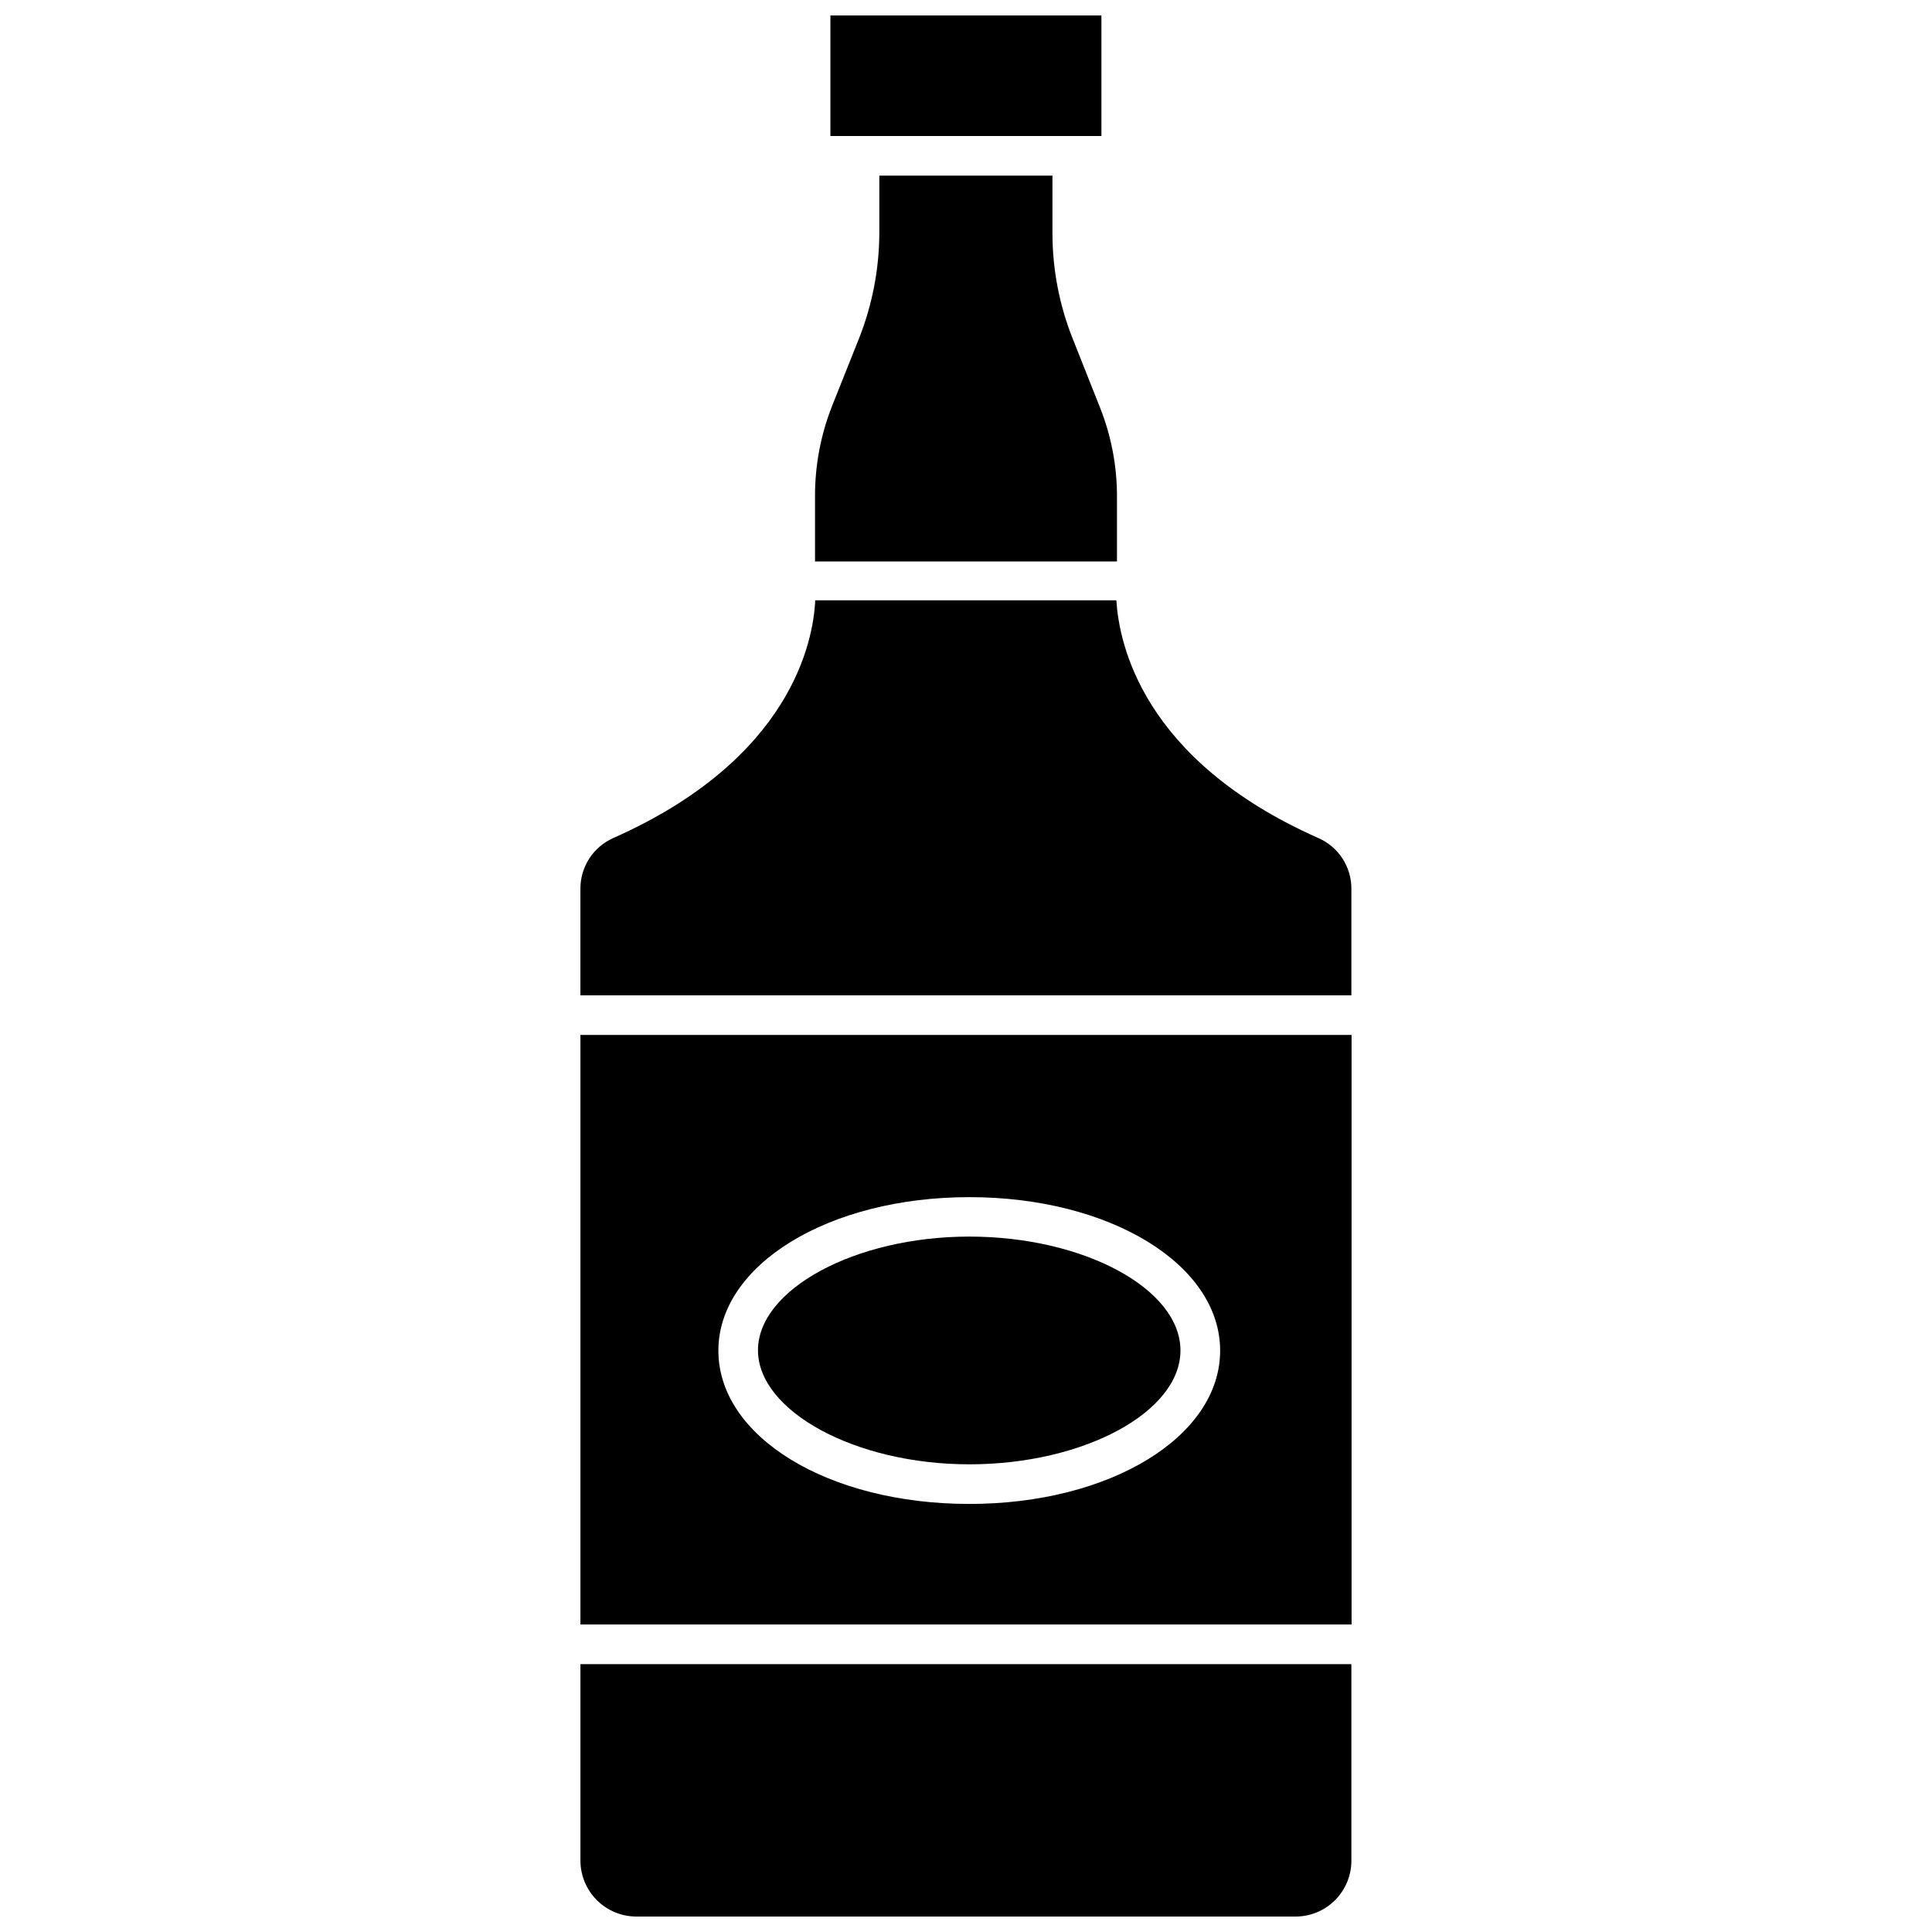
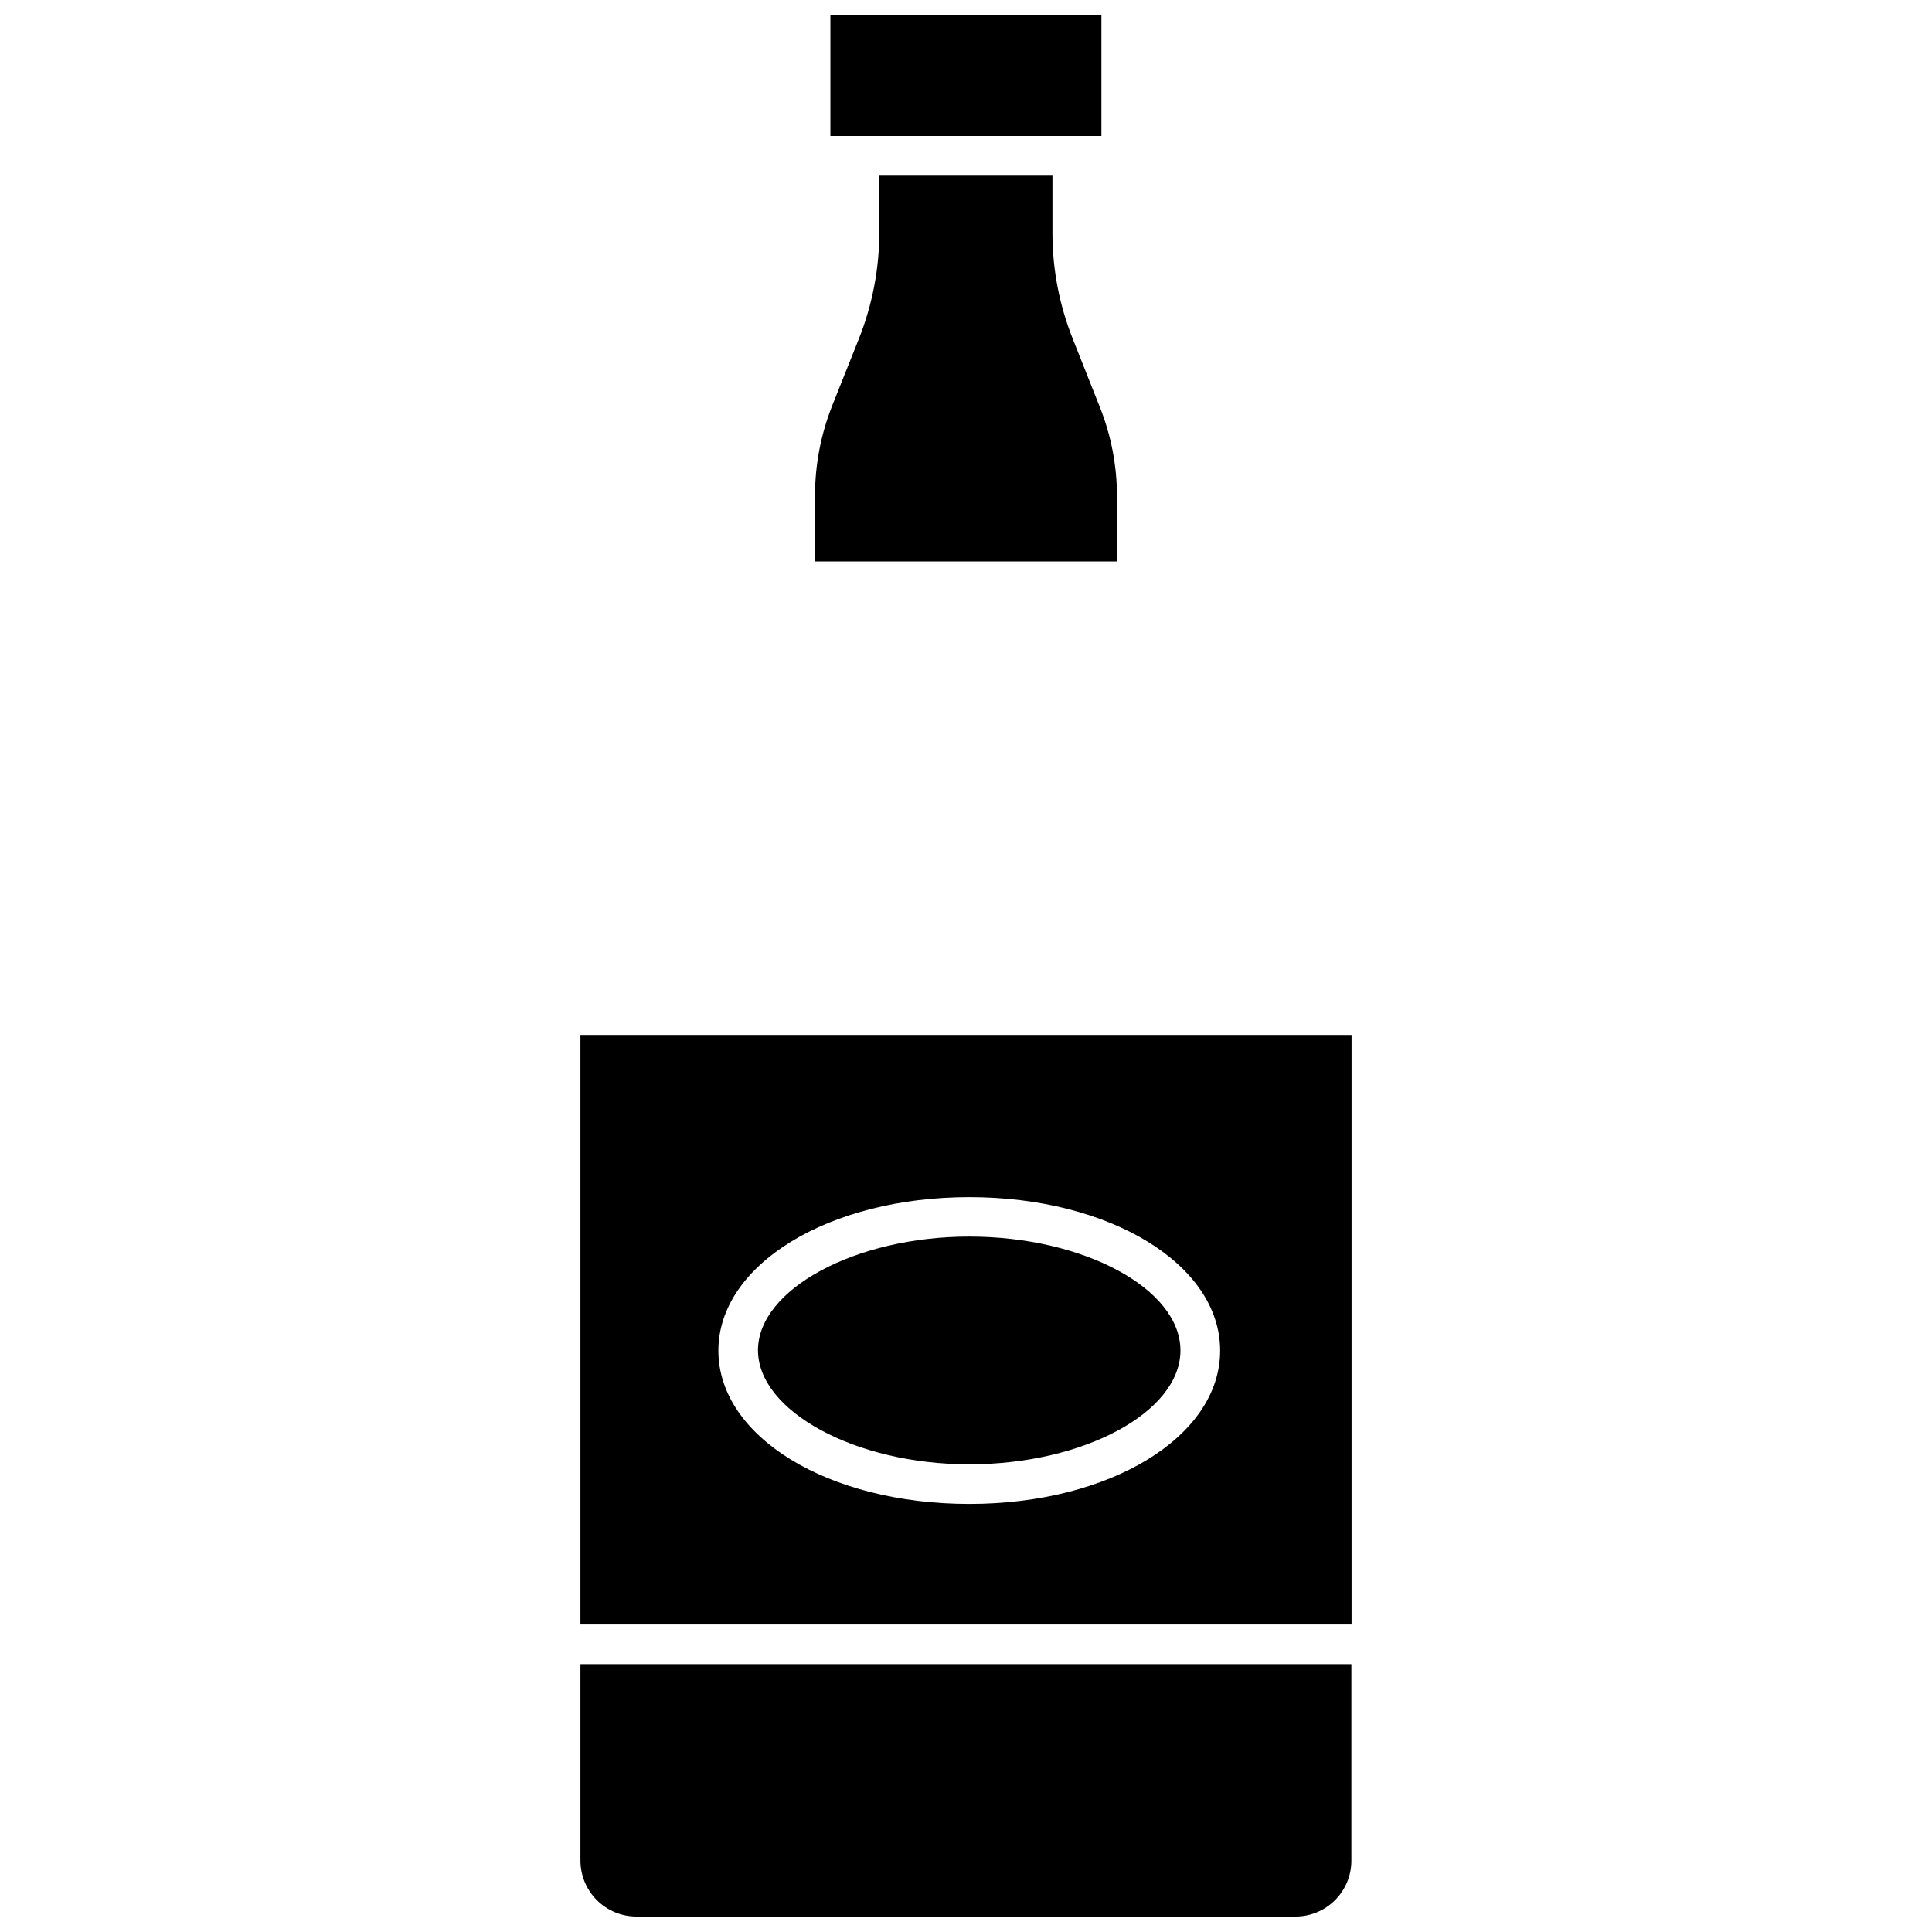
<svg xmlns="http://www.w3.org/2000/svg" width="800px" height="800px" version="1.1" viewBox="144 144 512 512">
  <defs>
    <clipPath id="b">
      <path d="m364 148.09h72v32.906h-72z" />
    </clipPath>
    <clipPath id="a">
      <path d="m297 585h206v66.902h-206z" />
    </clipPath>
  </defs>
  <path d="m400.88 532.06c30.336 0 55.953-13.828 55.953-30.176 0-16.348-25.621-30.176-55.953-30.176-30.336 0-56.008 14.043-56.008 30.121s25.672 30.23 56.008 30.23z" />
-   <path d="m502.13 407.77v-28.191c0.023-2.844-0.789-5.633-2.332-8.023-1.543-2.391-3.75-4.277-6.352-5.43-46.844-20.742-52.898-51.723-53.598-63.031h-79.805c-0.48 10.719-6.269 42.074-53.598 63.031-2.586 1.164-4.781 3.055-6.312 5.445-1.531 2.387-2.336 5.172-2.316 8.008v28.191z" />
  <g clip-path="url(#b)">
    <path d="m433.47 180.04h2.414v-31.945h-71.82v31.945z" />
  </g>
  <path d="m297.82 418.27v156.23h204.36v-156.23zm103.07 124.29c-37.52 0-66.512-17.848-66.512-40.625s29.211-40.68 66.512-40.68c37.305 0 66.461 17.848 66.461 40.68 0 22.832-29.211 40.625-66.461 40.625z" />
  <path d="m440.01 292.8v-17.152c0.02-8.148-1.527-16.227-4.555-23.797l-7.184-18.117v0.004c-3.512-8.82-5.328-18.219-5.359-27.711v-15.488h-45.879v15.168c-0.031 9.559-1.848 19.031-5.359 27.922l-7.184 18.008 0.004 0.004c-2.988 7.578-4.516 15.648-4.504 23.797v17.363z" />
  <g clip-path="url(#a)">
    <path d="m297.82 585.02v52.098-0.004c0.016 3.93 1.586 7.691 4.367 10.465 2.781 2.773 6.551 4.328 10.48 4.328h174.67c3.922 0 7.684-1.559 10.457-4.332 2.777-2.773 4.336-6.535 4.336-10.461v-52.094z" />
  </g>
</svg>